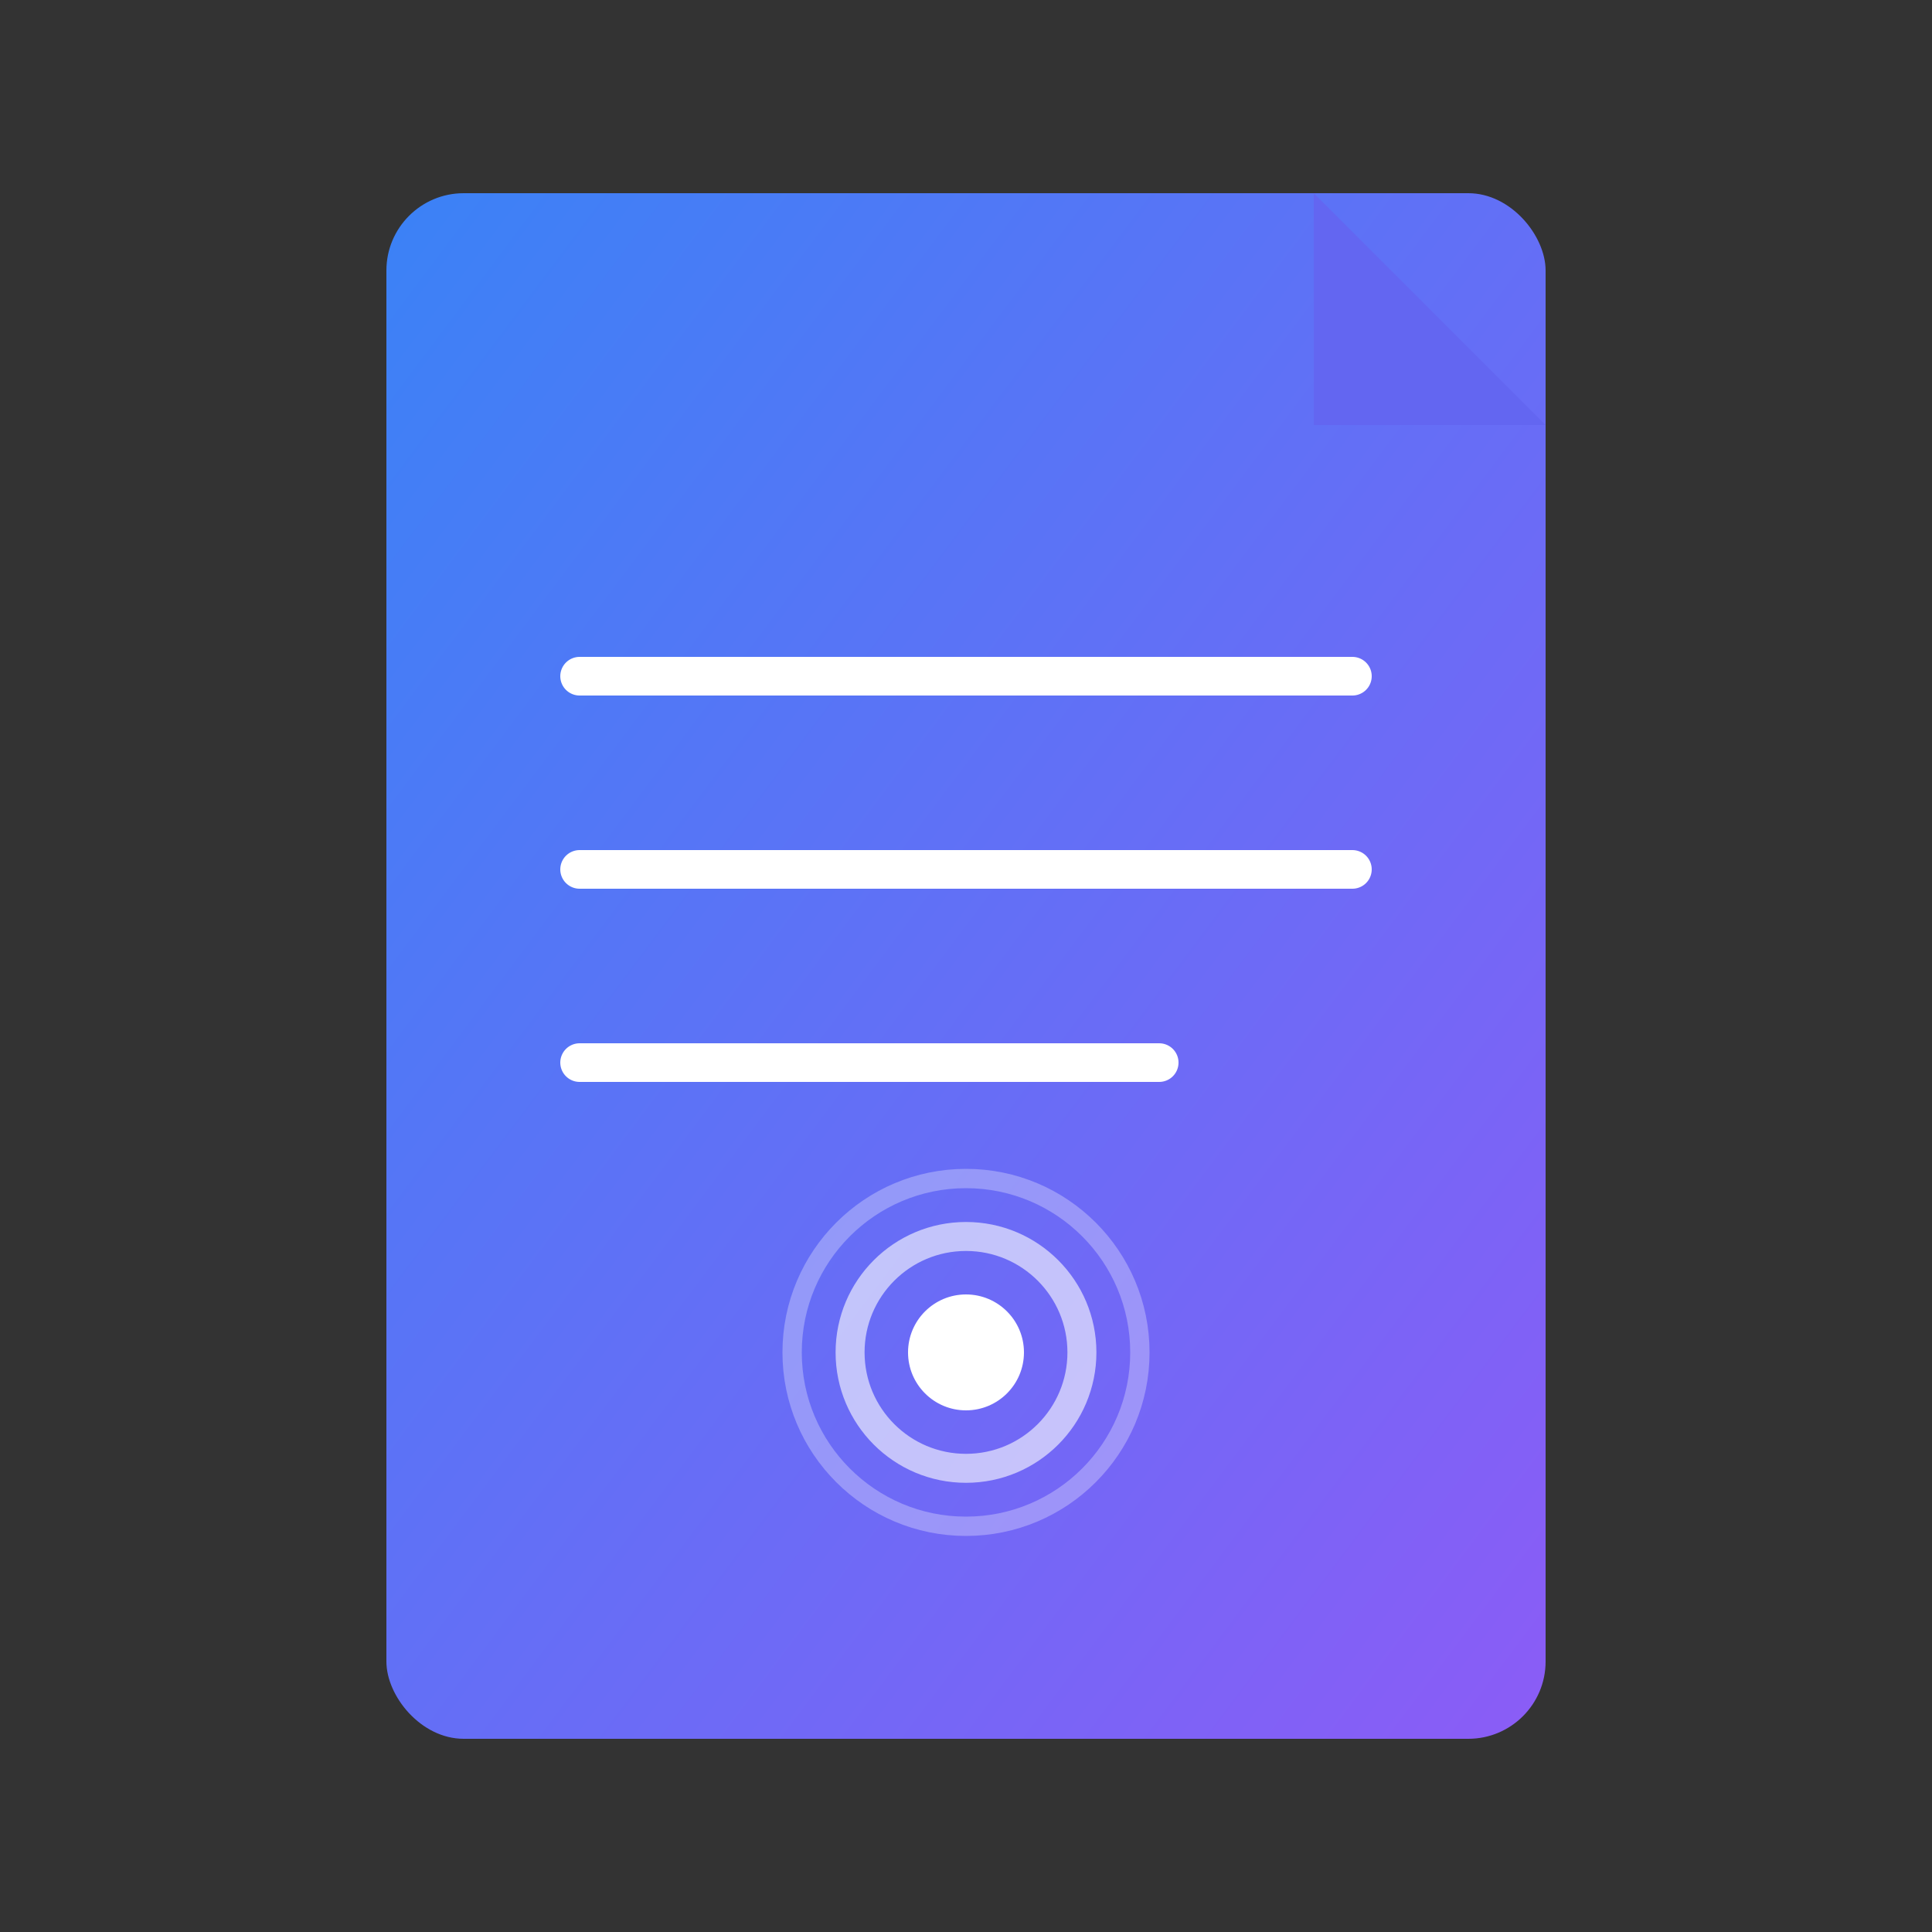
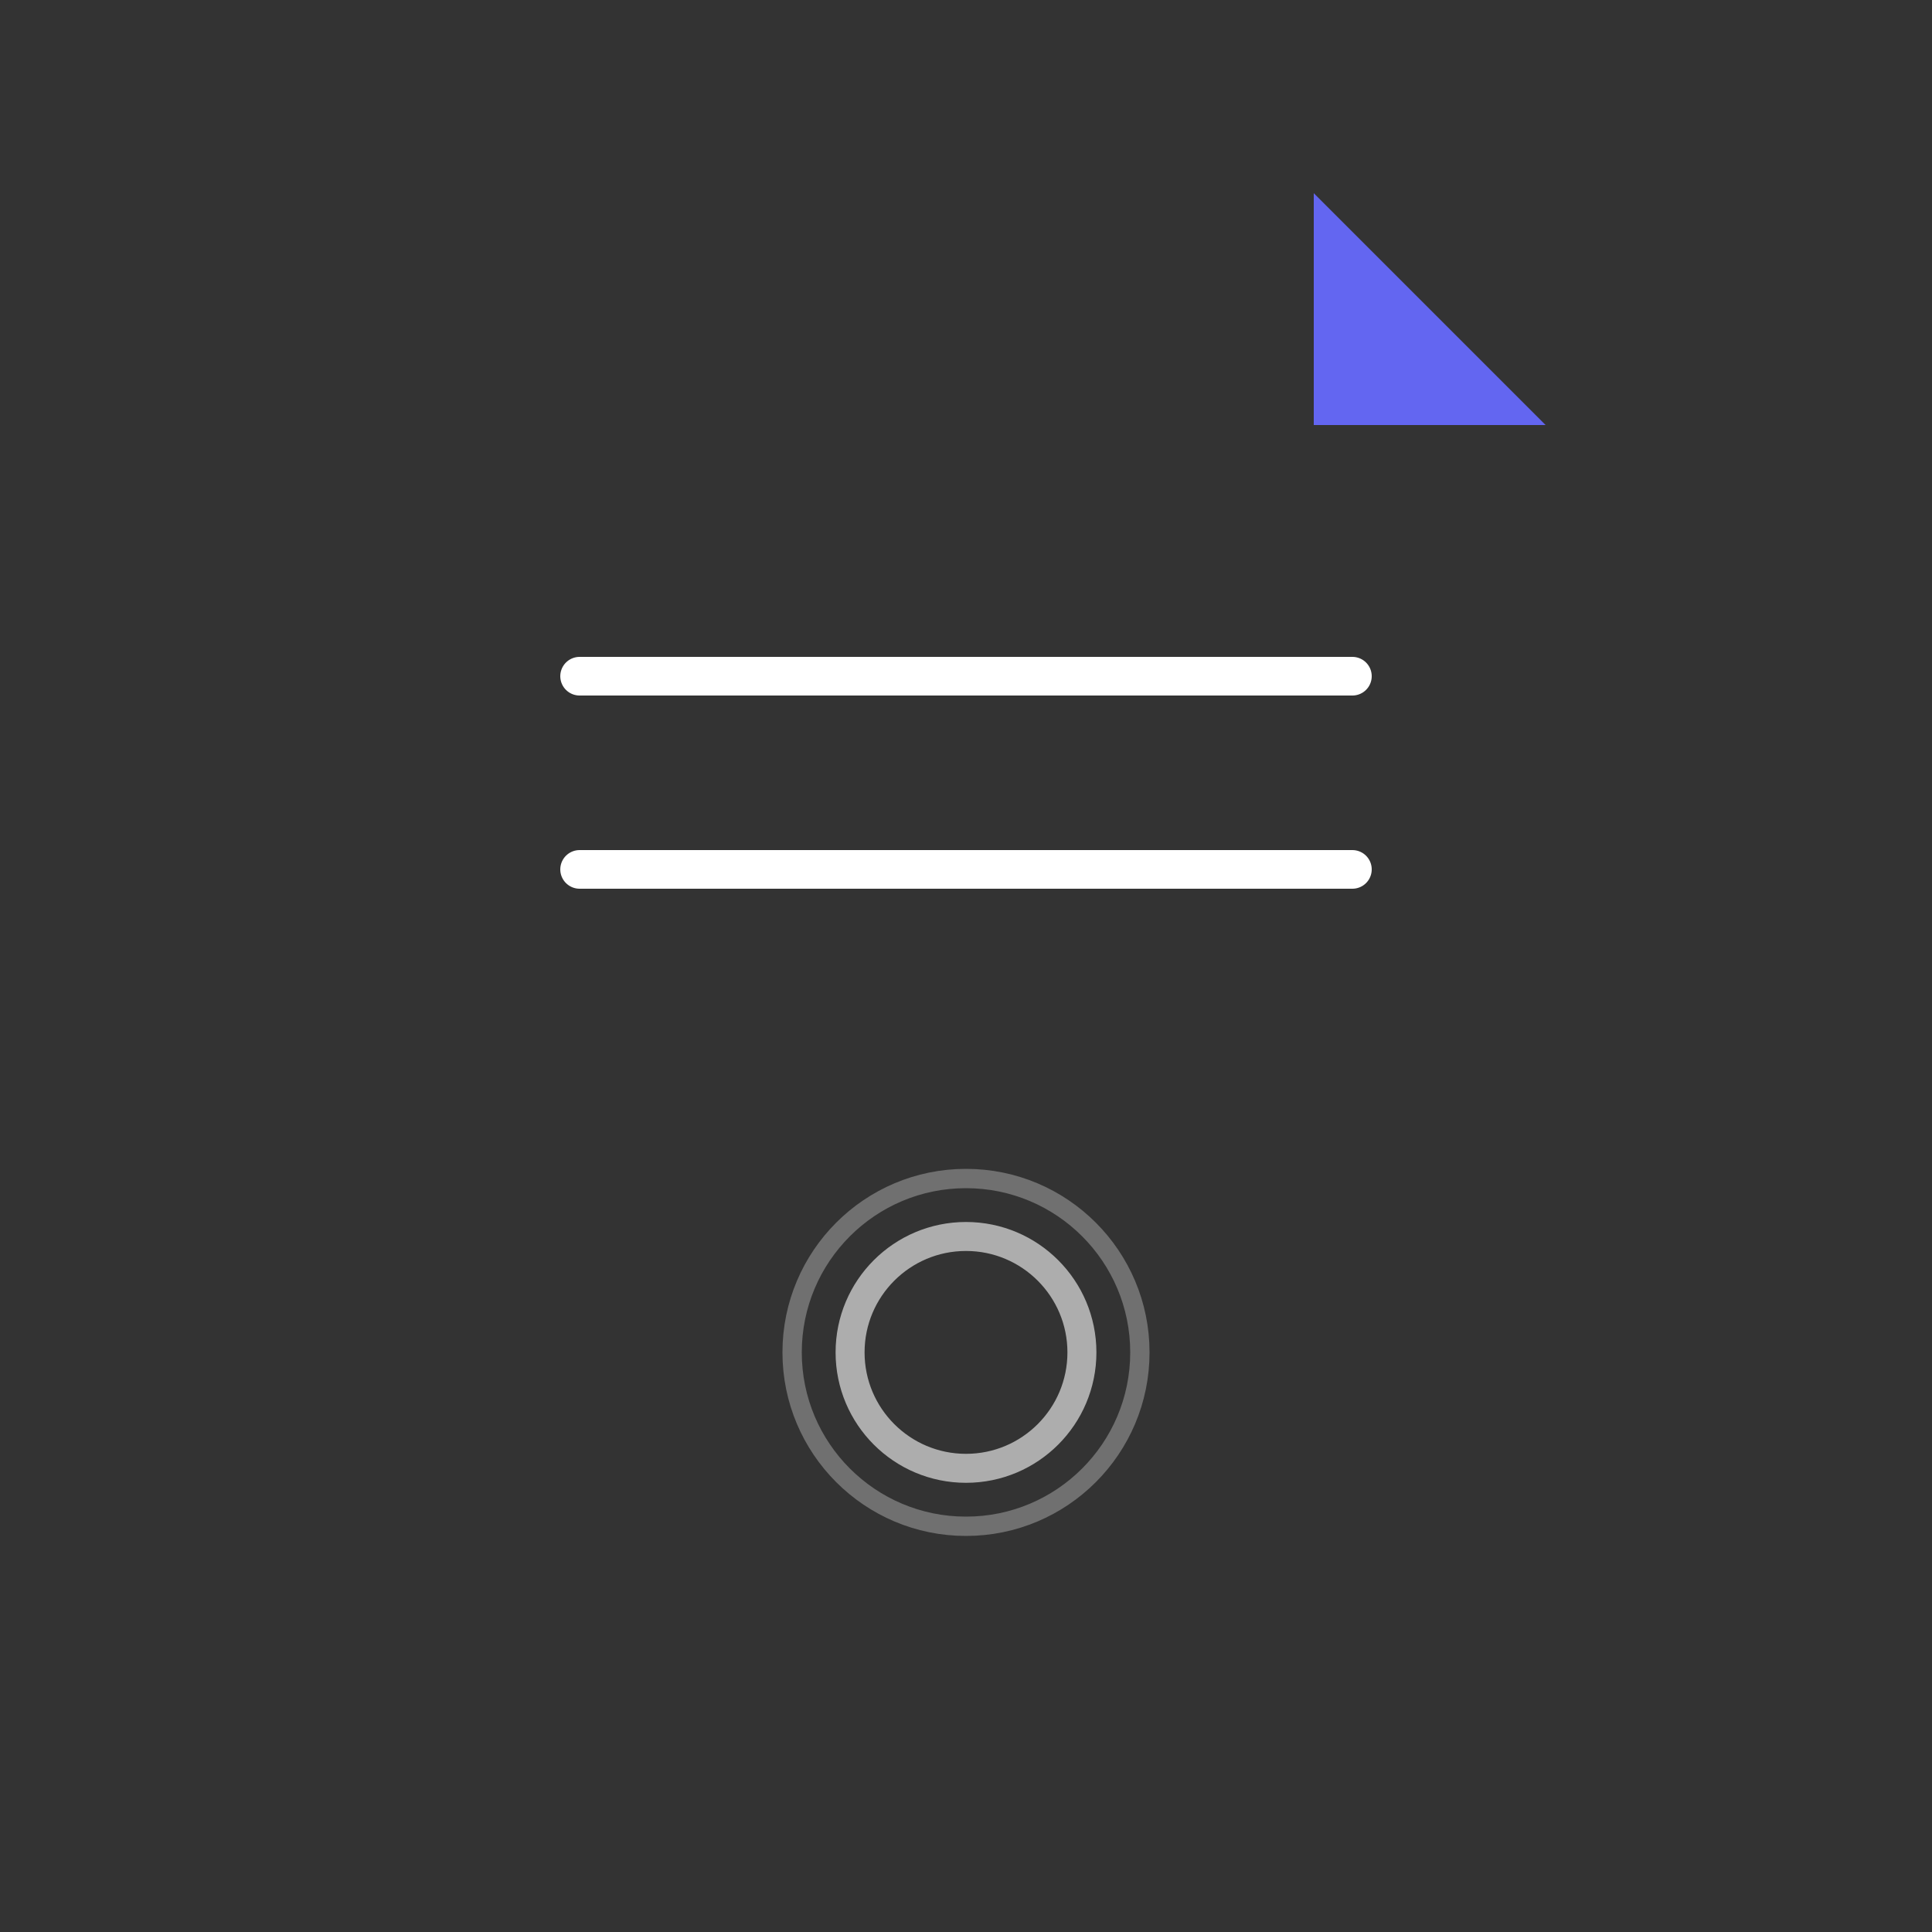
<svg xmlns="http://www.w3.org/2000/svg" viewBox="0 0 100 100">
  <rect x="0" y="0" width="100" height="100" fill="#333333" stroke="none" />
  <defs>
    <linearGradient id="grad" x1="0%" y1="0%" x2="100%" y2="100%">
      <stop offset="0%" style="stop-color:#3b82f6;stop-opacity:1" />
      <stop offset="100%" style="stop-color:#8b5cf6;stop-opacity:1" />
    </linearGradient>
  </defs>
-   <rect x="20" y="10" width="60" height="80" rx="4" fill="url(#grad)" />
-   <path d="M 68 10 L 80 22 L 68 22 Z" fill="#6366f1" />
+   <path d="M 68 10 L 80 22 L 68 22 " fill="#6366f1" />
  <line x1="30" y1="35" x2="70" y2="35" stroke="white" stroke-width="2" stroke-linecap="round" />
  <line x1="30" y1="45" x2="70" y2="45" stroke="white" stroke-width="2" stroke-linecap="round" />
-   <line x1="30" y1="55" x2="60" y2="55" stroke="white" stroke-width="2" stroke-linecap="round" />
-   <circle cx="50" cy="70" r="3" fill="white" />
  <circle cx="50" cy="70" r="6" fill="none" stroke="white" stroke-width="1.5" opacity="0.6" />
  <circle cx="50" cy="70" r="9" fill="none" stroke="white" stroke-width="1" opacity="0.3" />
</svg>